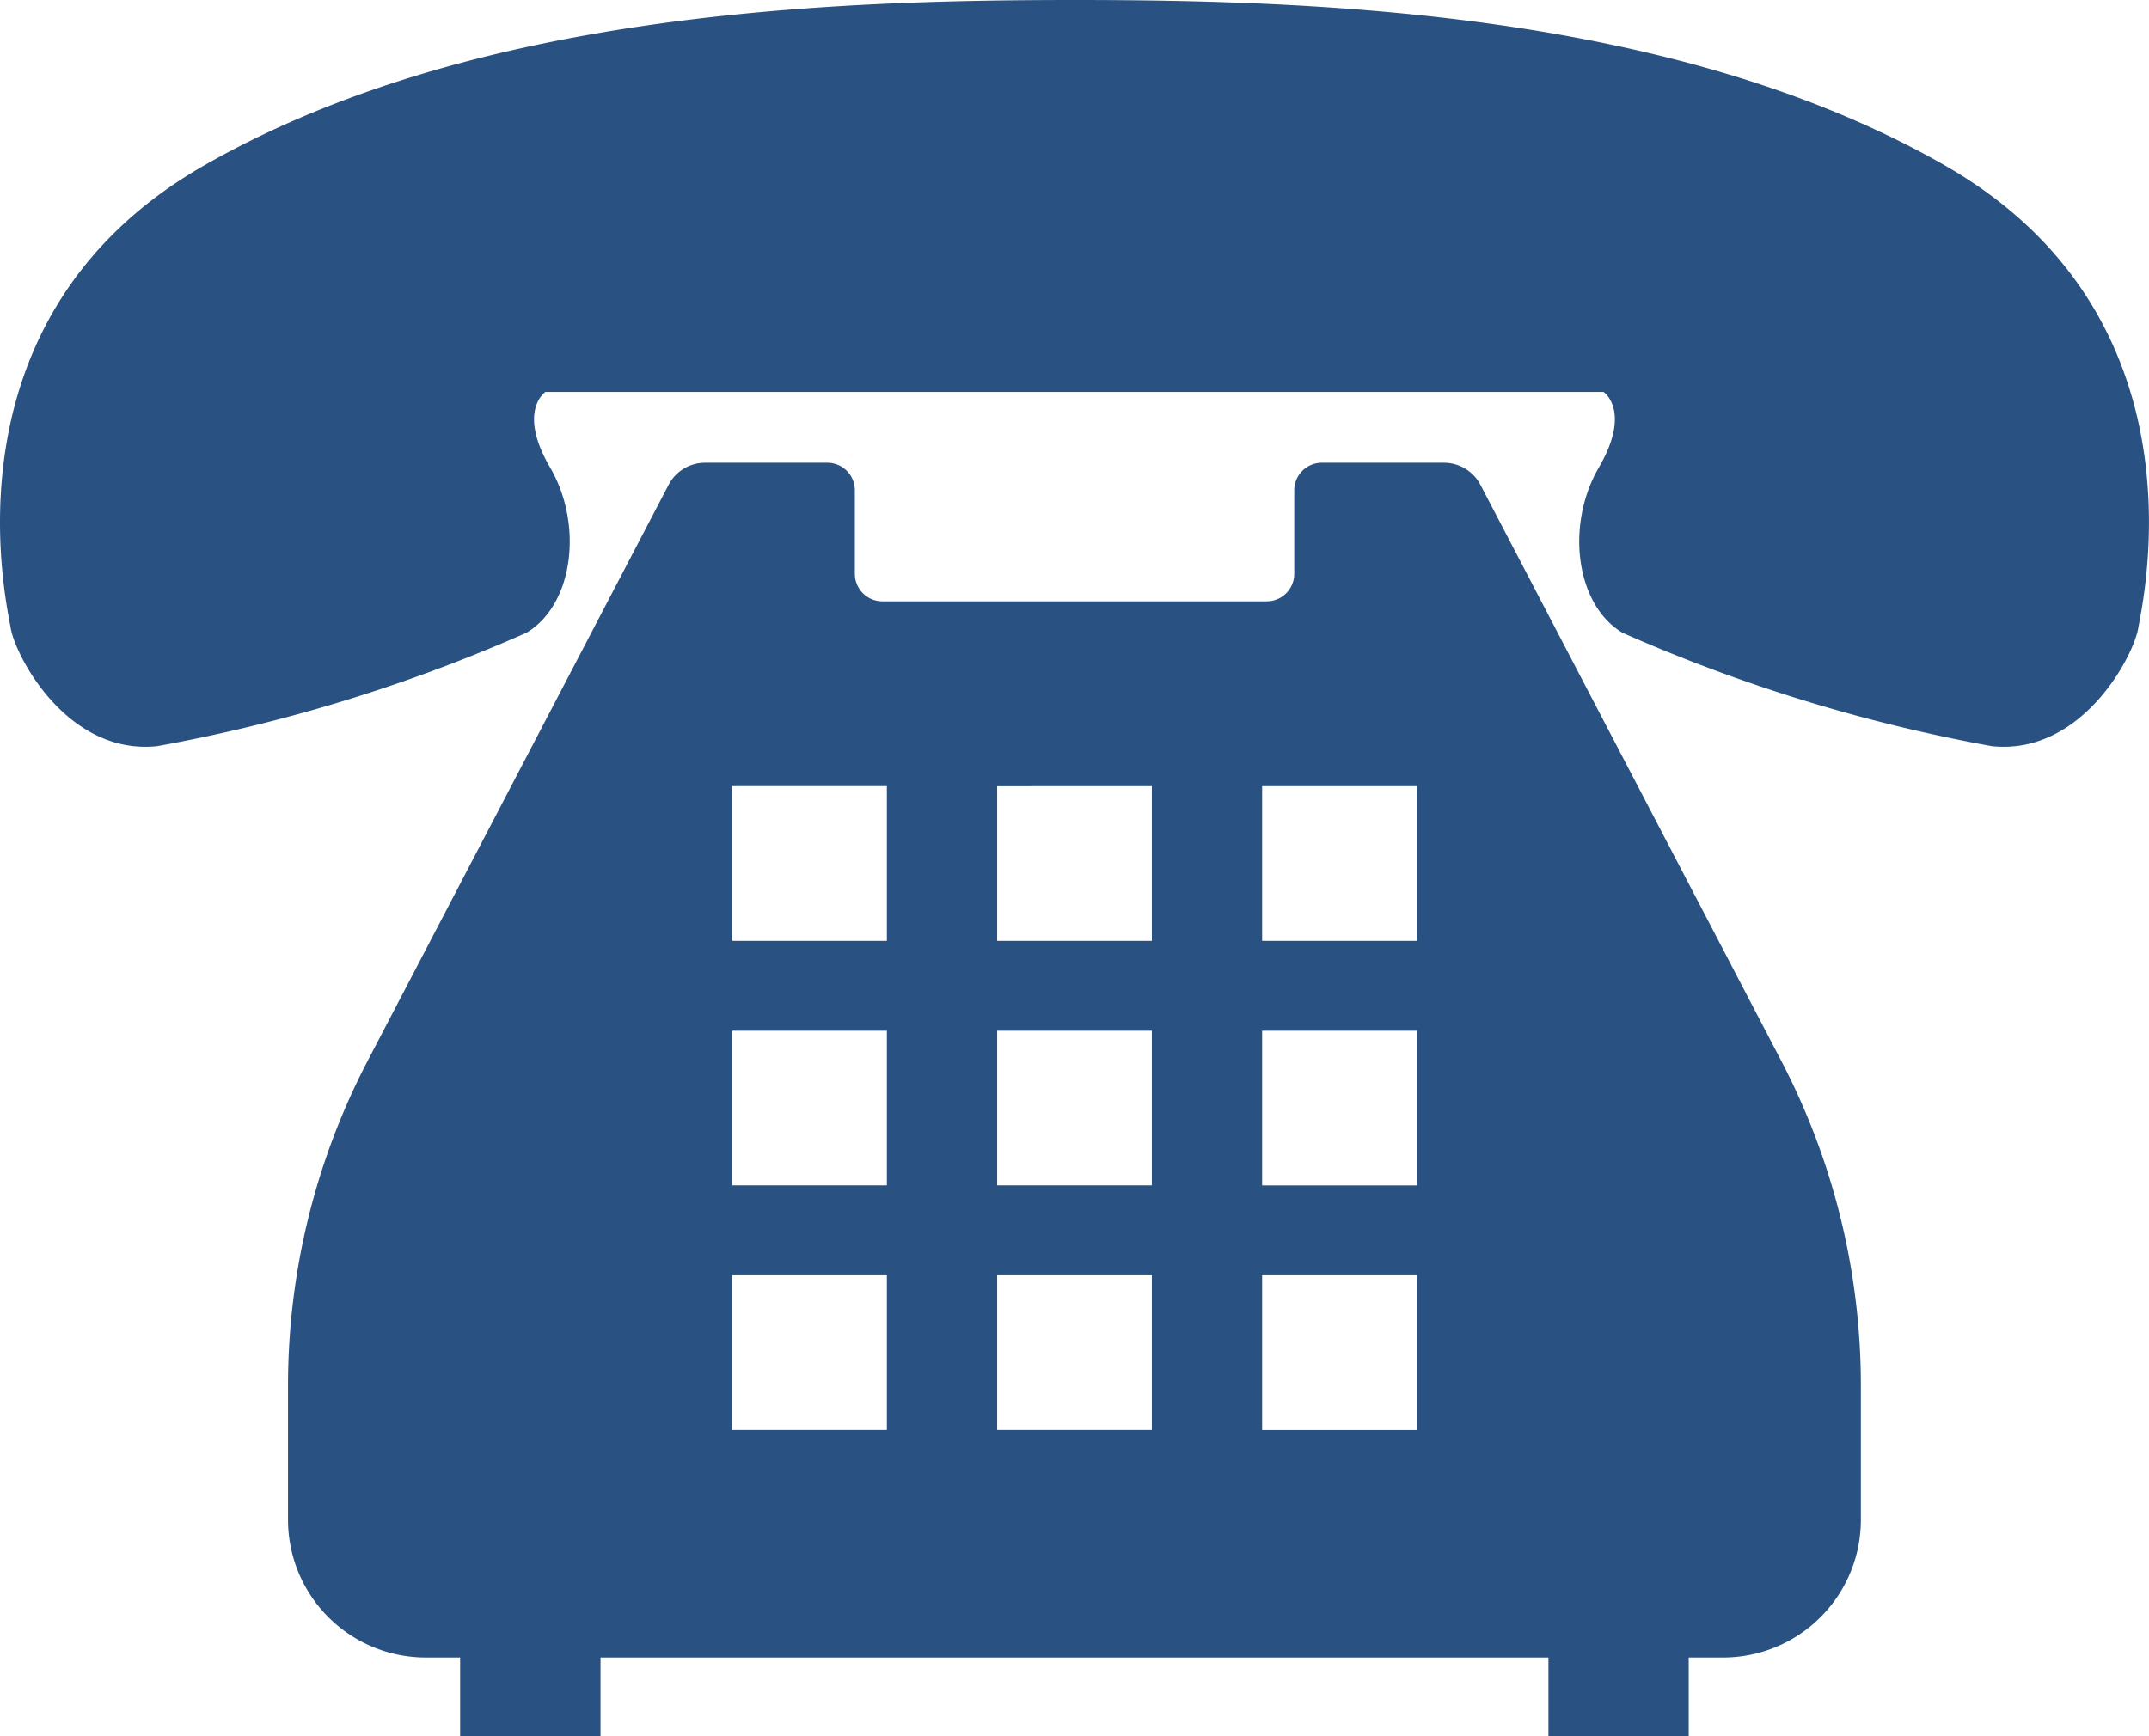
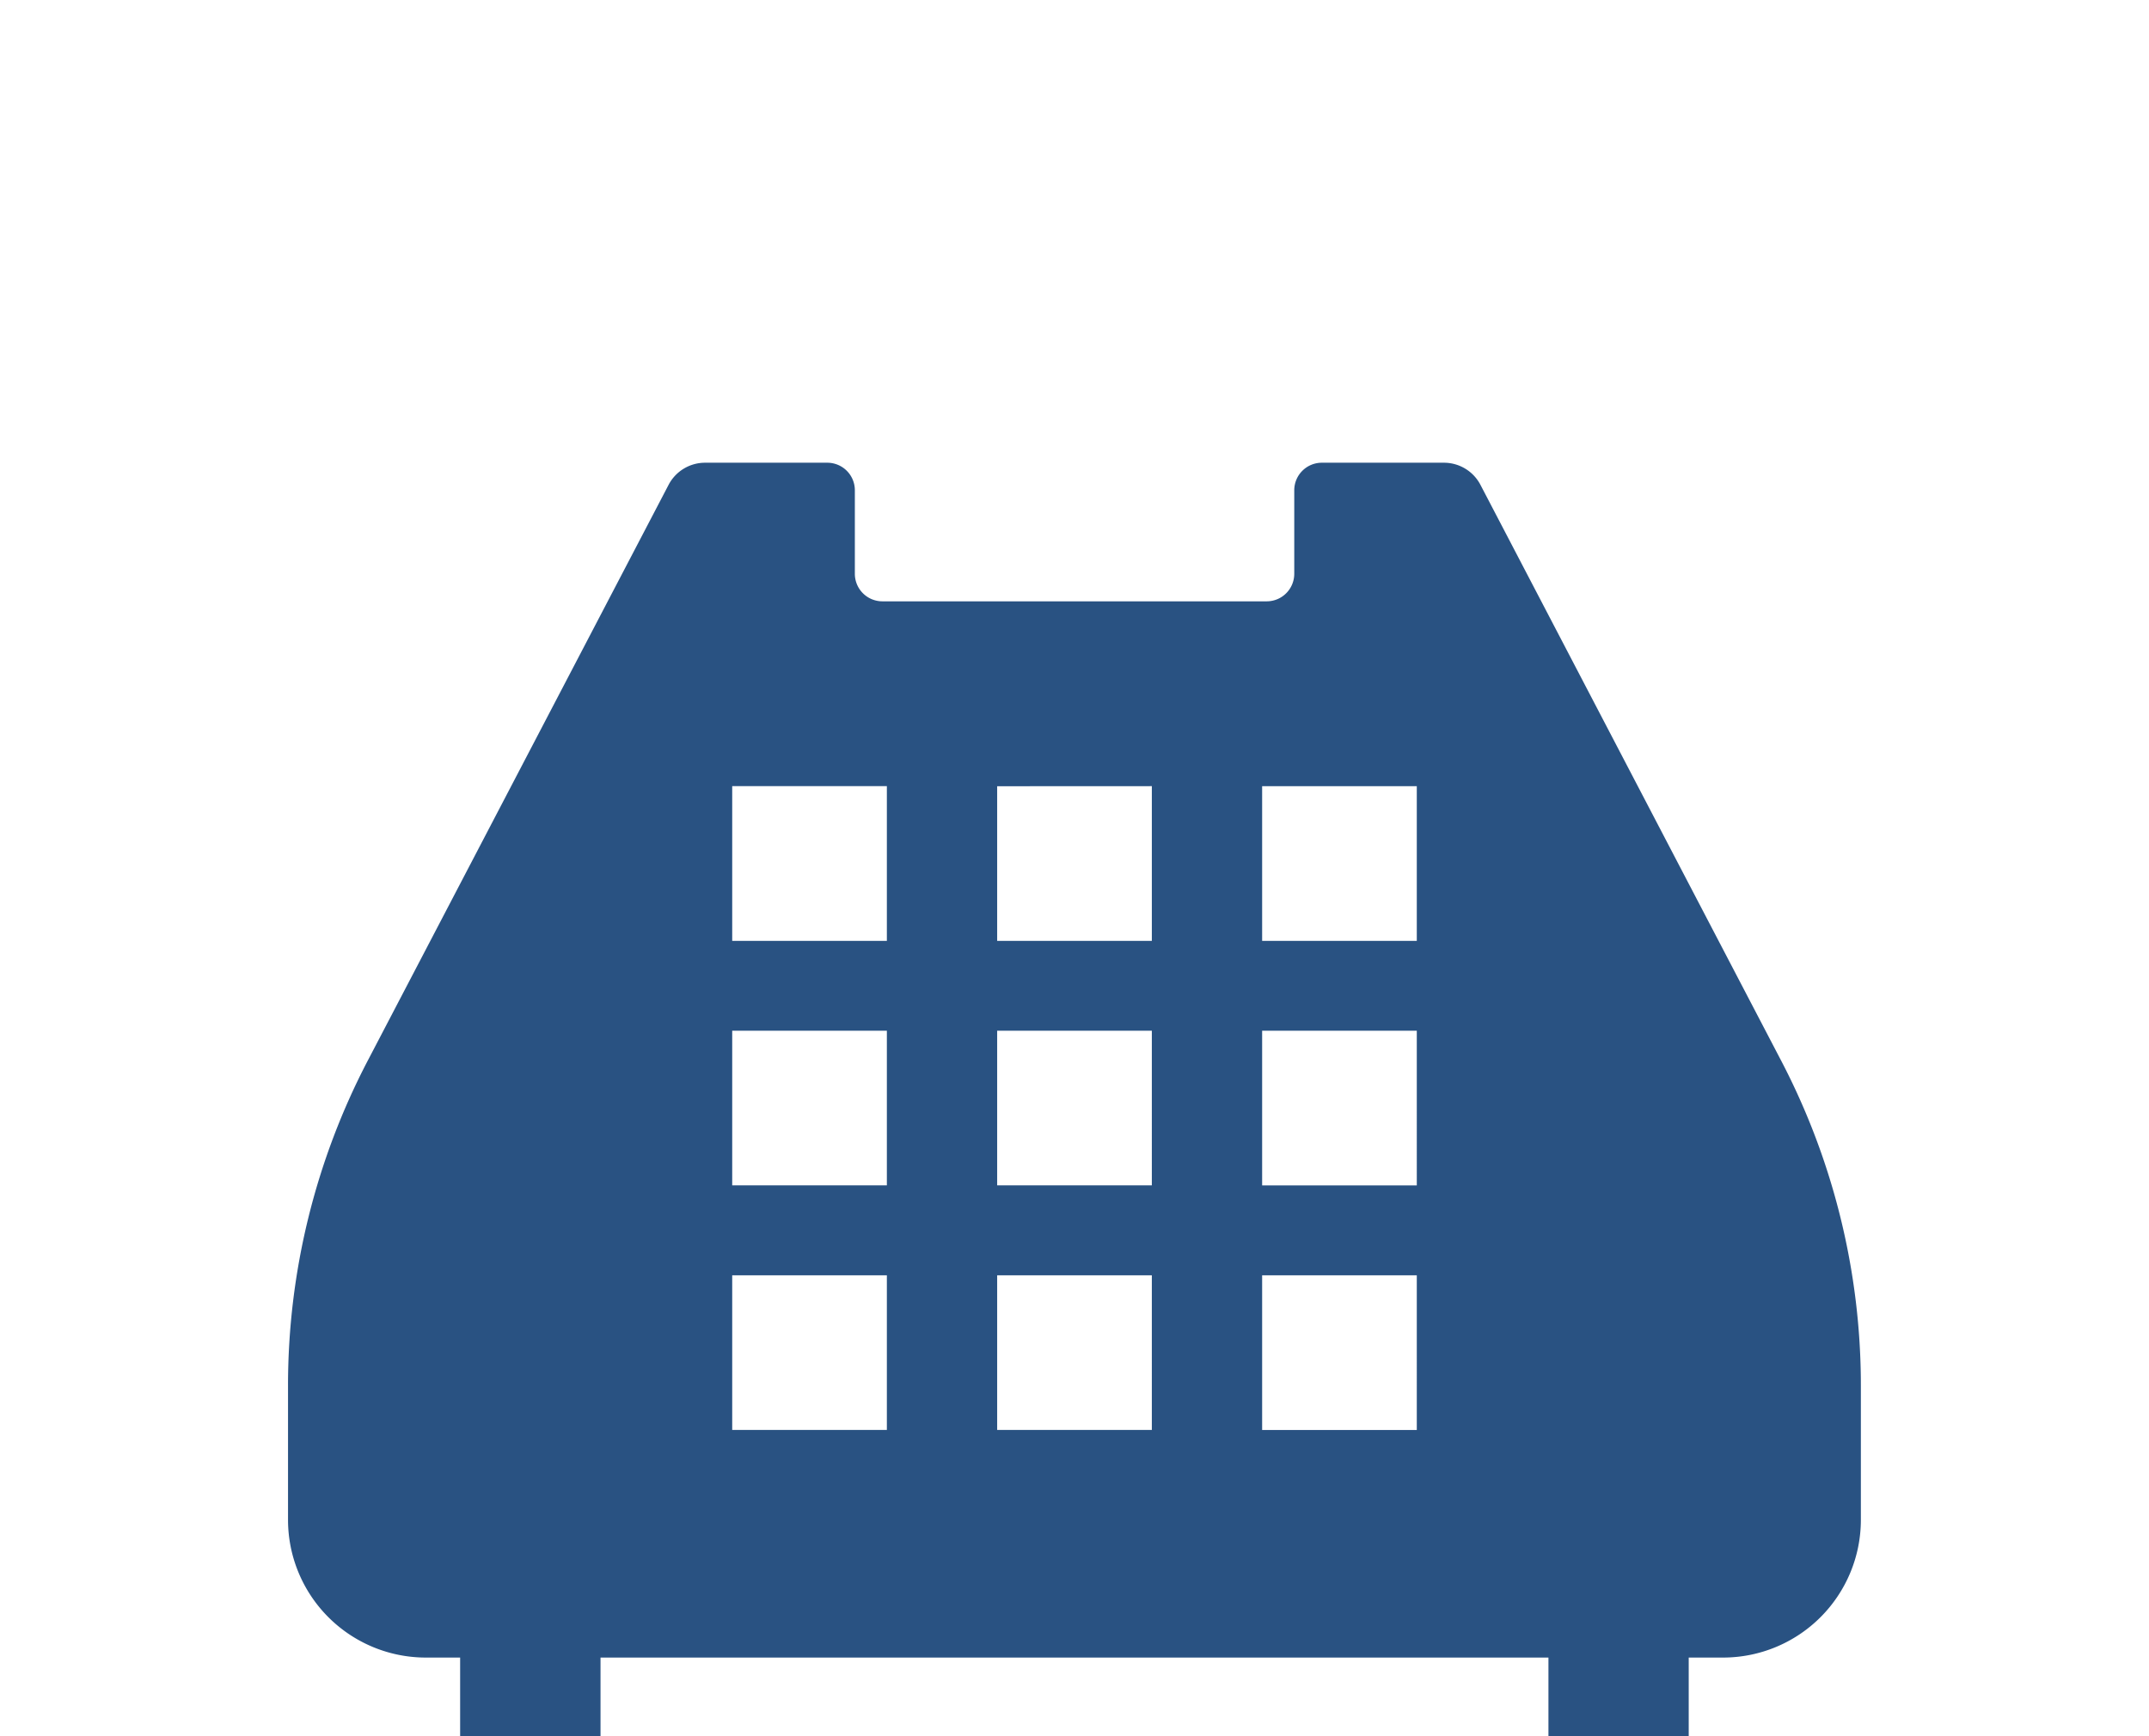
<svg xmlns="http://www.w3.org/2000/svg" width="58.996" height="47.669" viewBox="0 0 58.996 47.669">
  <defs>
    <clipPath id="a">
      <rect width="58.996" height="47.669" fill="#295282" />
    </clipPath>
  </defs>
  <g clip-path="url(#a)">
-     <path d="M53.385,4.538C46.122.388,36.5,0,29.5,0S12.873.388,5.612,4.538.164,16.469.294,17.246s1.558,3.5,4.021,3.243a44.792,44.792,0,0,0,10.139-3.115c1.3-.777,1.557-2.982.648-4.537s-.13-2.074-.13-2.074H44.022s.778.518-.13,2.074-.648,3.76.648,4.537a44.805,44.805,0,0,0,10.14,3.115c2.463.258,3.891-2.465,4.021-3.243s1.943-8.558-5.317-12.708" transform="translate(0)" fill="#295282" />
    <path d="M101.358,110.881a1.13,1.13,0,0,0-1.006-.61H97a.757.757,0,0,0-.755.758v2.292a.757.757,0,0,1-.758.756H84.94a.757.757,0,0,1-.758-.756v-2.292a.756.756,0,0,0-.755-.758H80.072a1.129,1.129,0,0,0-1.005.61l-8.253,15.8a19.262,19.262,0,0,0-2.193,8.931V139.3A3.784,3.784,0,0,0,72.4,143.08h.946v2.155H77.2V143.08h26.023v2.155h3.851V143.08h.946A3.784,3.784,0,0,0,111.8,139.3V135.61a19.273,19.273,0,0,0-2.194-8.931Zm-1.749,25.95H95.363v-4.247h4.246Zm0-6.716H95.363v-4.247h4.246Zm-4.246-10.962h4.246V123.4H95.363ZM92.335,136.83H88.089v-4.247h4.246Zm0-6.716H88.089v-4.247h4.246Zm0-10.962V123.4H88.089v-4.246ZM85.061,136.83H80.815v-4.247h4.246Zm0-6.716H80.815v-4.247h4.246Zm-4.246-10.962h4.246V123.4H80.815Z" transform="translate(-60.714 -97.565)" fill="#295282" />
  </g>
</svg>